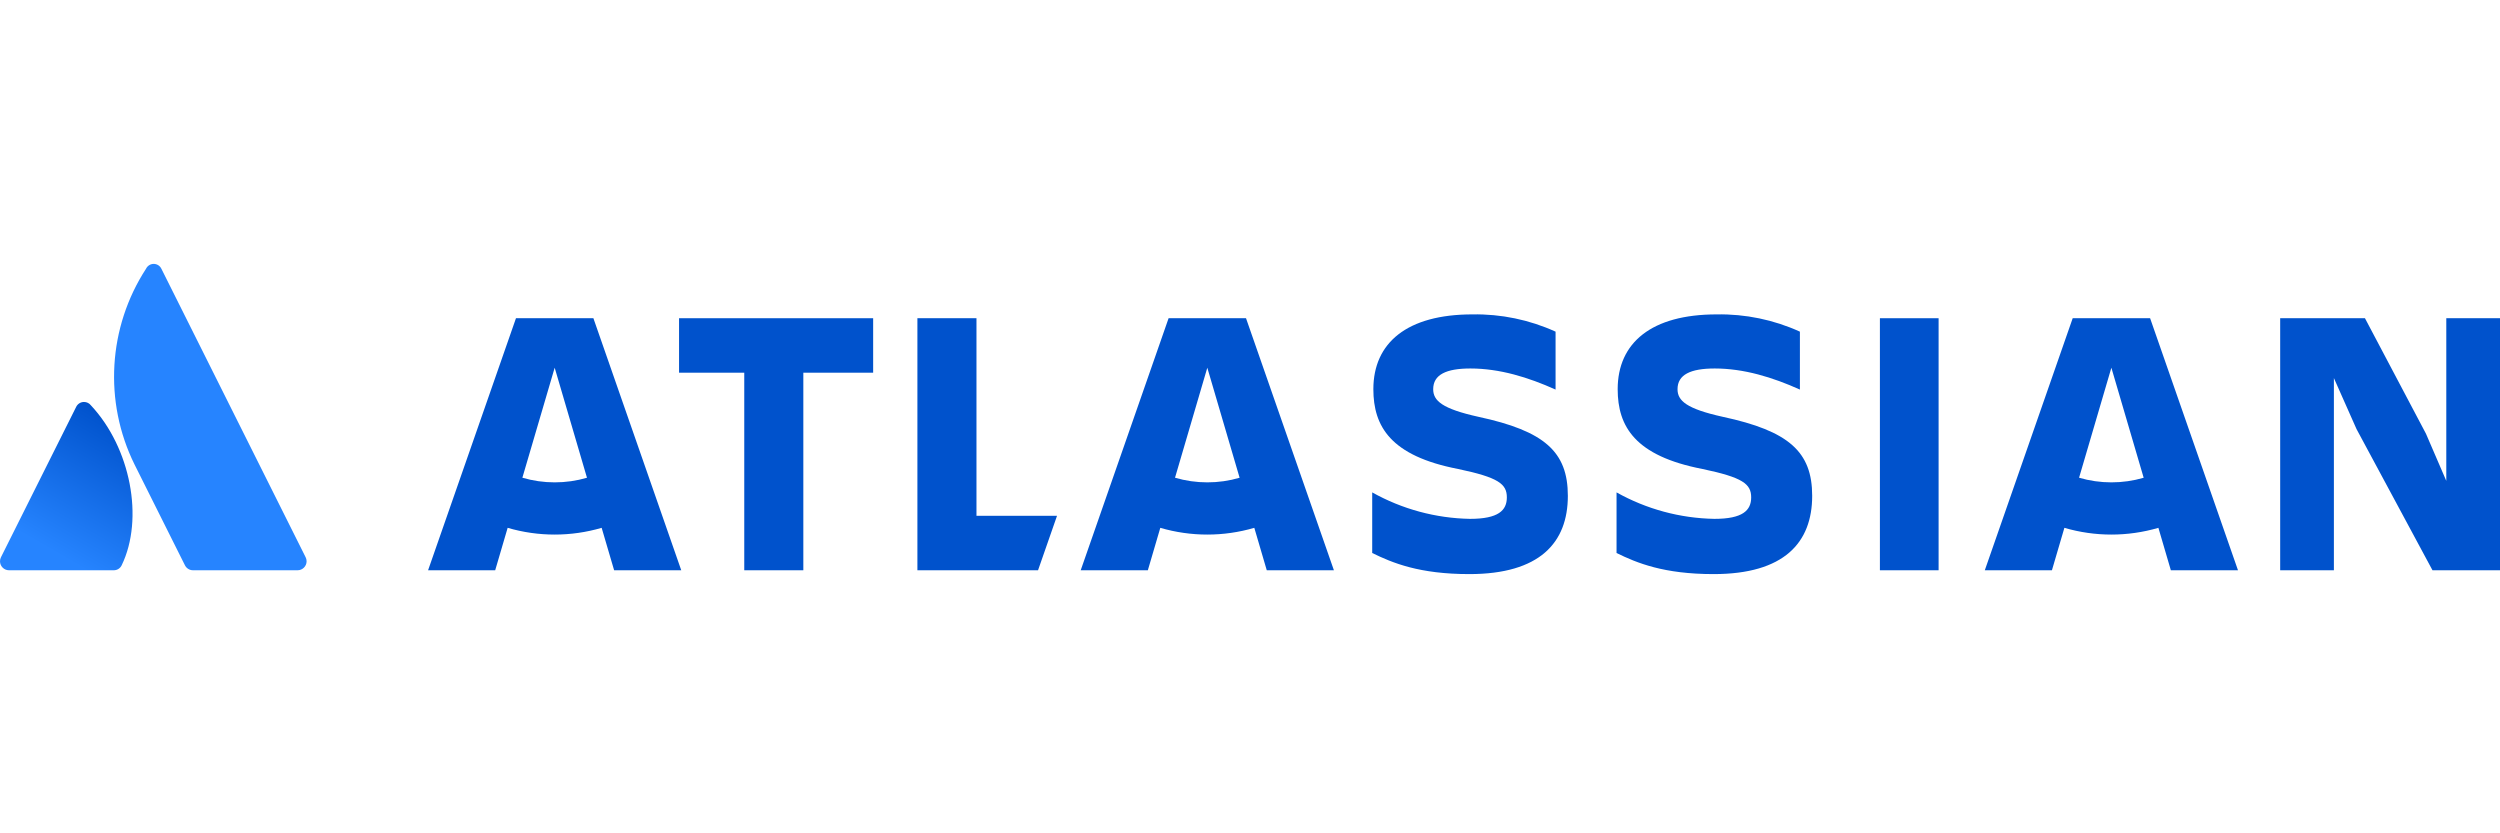
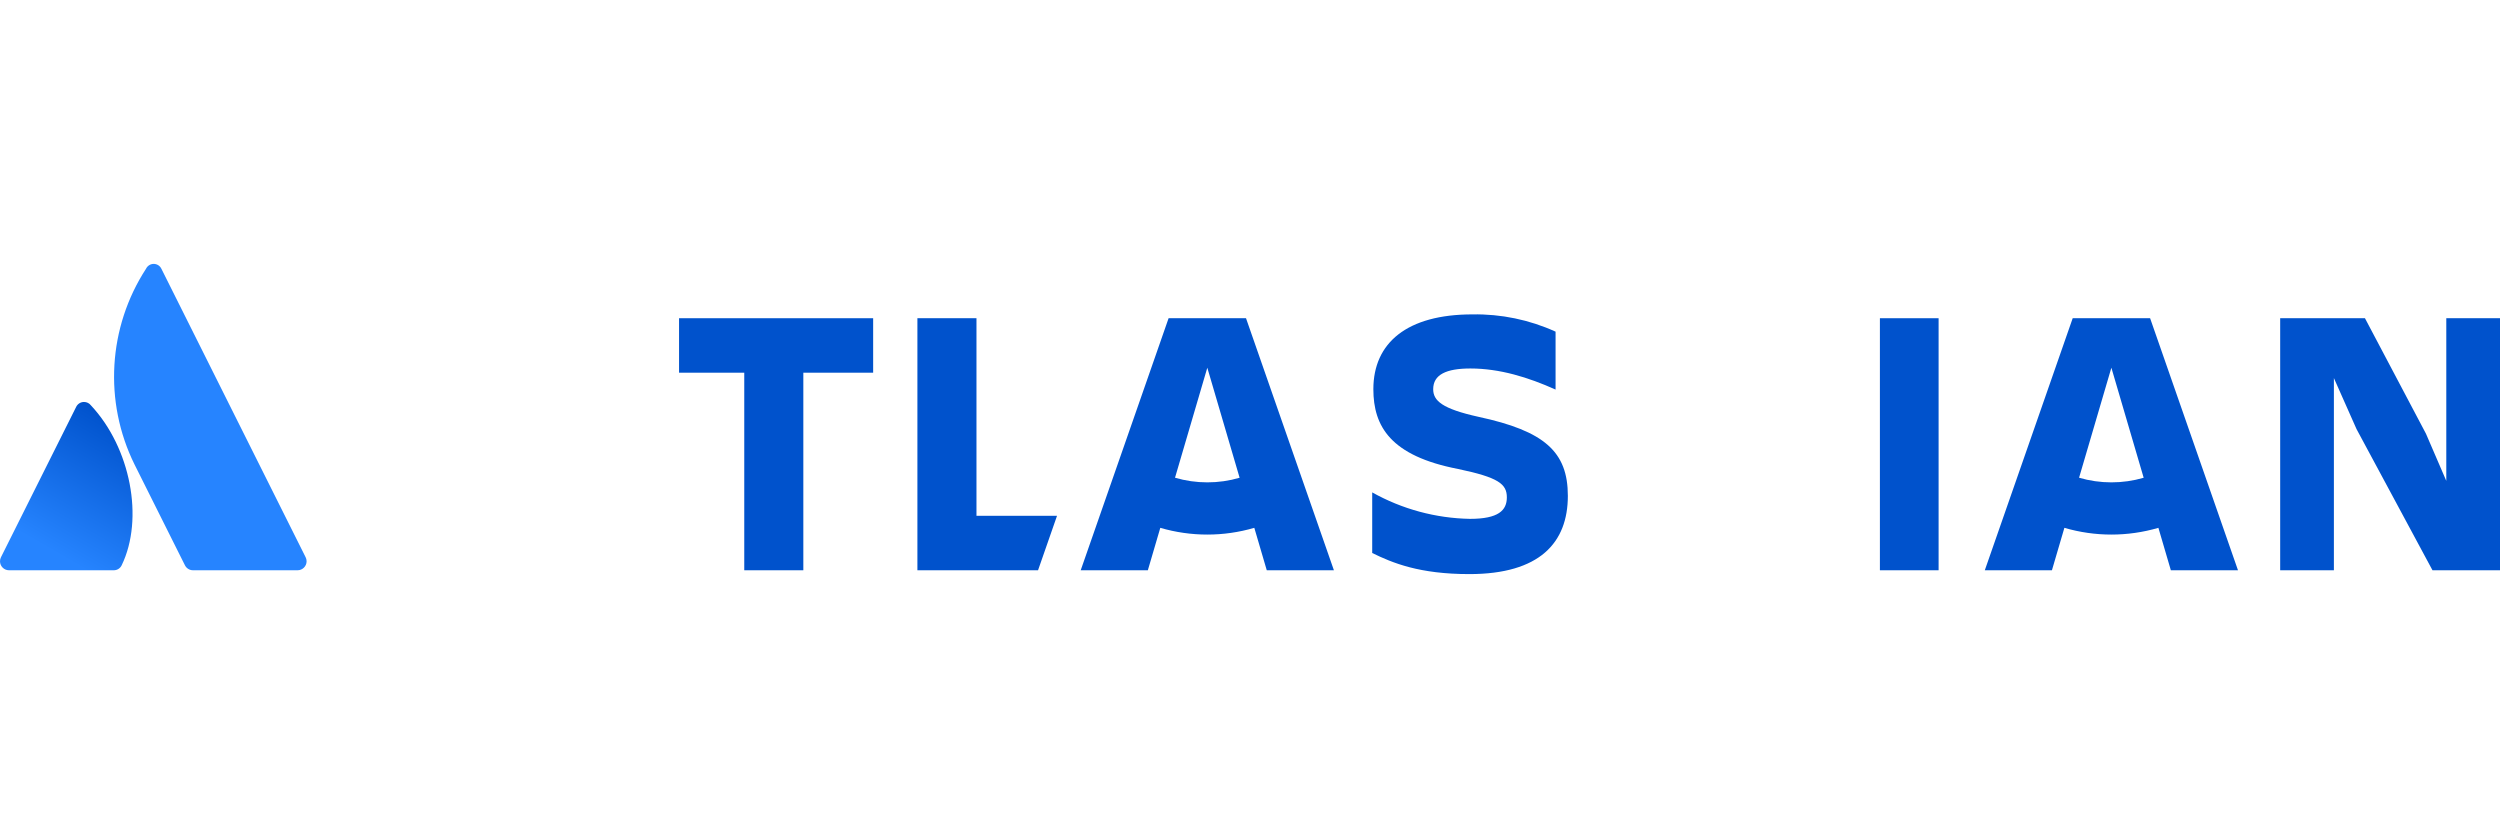
<svg xmlns="http://www.w3.org/2000/svg" width="180" height="60" viewBox="0 0 180 60" fill="none">
  <path d="M6.548 29.188C6.429 29.032 6.244 28.941 6.049 28.941C5.805 28.941 5.582 29.083 5.48 29.304L0.068 40.123C0.023 40.213 0 40.312 0 40.412C0 40.767 0.292 41.059 0.647 41.059H8.182C8.428 41.065 8.655 40.924 8.76 40.701C10.386 37.343 9.4 32.236 6.548 29.188Z" fill="url(#paint0_linear)" />
  <path d="M10.516 19.347C7.776 23.563 7.459 28.927 9.683 33.436L13.316 40.701C13.425 40.92 13.65 41.059 13.894 41.059H21.428C21.783 41.059 22.075 40.767 22.075 40.412C22.075 40.312 22.051 40.212 22.006 40.123C21.961 40.033 11.871 19.85 11.616 19.343C11.514 19.134 11.3 19 11.067 19C10.833 19 10.618 19.135 10.516 19.347Z" fill="#2684FF" />
  <path d="M98.882 28.022C98.882 30.701 100.124 32.828 104.986 33.767C107.886 34.376 108.493 34.844 108.493 35.811C108.493 36.75 107.884 37.358 105.842 37.358C103.373 37.314 100.953 36.659 98.799 35.452V39.816C100.263 40.534 102.196 41.335 105.787 41.335C110.869 41.335 112.885 39.069 112.885 35.7L98.882 28.022ZM112.885 35.7C112.885 32.524 111.2 31.032 106.45 30.011C103.826 29.43 103.19 28.851 103.19 28.022C103.19 26.973 104.129 26.531 105.869 26.531C107.969 26.531 110.04 27.166 112.001 28.05V23.879C110.121 23.023 108.073 22.599 106.007 22.636C101.312 22.636 98.882 24.68 98.882 28.022" fill="#0052CC" />
  <path d="M164.173 22.912V41.059H168.04V27.221L169.67 30.894L175.139 41.059H180V22.912H176.133V34.623L174.669 31.226L170.277 22.912H164.173Z" fill="#0052CC" />
  <path fill-rule="evenodd" clip-rule="evenodd" d="M135.353 22.912H139.579V41.059H135.353V22.912Z" fill="#0052CC" />
-   <path d="M130.477 35.7C130.477 32.524 128.792 31.032 124.042 30.011C121.418 29.43 120.782 28.851 120.782 28.022C120.782 26.973 121.721 26.531 123.461 26.531C125.561 26.531 127.632 27.166 129.593 28.05V23.879C127.713 23.023 125.665 22.599 123.599 22.636C118.904 22.636 116.473 24.68 116.473 28.022C116.473 30.701 117.716 32.828 122.578 33.767C125.478 34.376 126.085 34.844 126.085 35.811C126.085 36.75 125.477 37.358 123.434 37.358C120.965 37.314 118.545 36.659 116.391 35.452V39.816C117.855 40.534 119.788 41.335 123.379 41.335C128.461 41.335 130.477 39.069 130.477 35.7Z" fill="#0052CC" />
  <path d="M66.053 22.912V41.059H74.739L76.106 37.137H70.306V22.912H66.053Z" fill="#0052CC" />
  <path d="M48.892 22.912V26.834H53.587V41.059H57.84V26.834H62.867V22.912H48.892Z" fill="#0052CC" />
-   <path d="M42.724 22.912H37.15L30.822 41.059H35.654L36.551 38.003C38.761 38.651 41.11 38.651 43.319 38.003L44.217 41.059H49.05L42.724 22.912ZM39.937 34.73C39.15 34.73 38.367 34.618 37.611 34.396L39.937 26.476L42.262 34.398C41.507 34.619 40.724 34.731 39.937 34.73Z" fill="#0052CC" />
  <path d="M89.713 22.912H84.139L77.811 41.059H82.645L83.542 38.003C85.751 38.651 88.101 38.651 90.31 38.003L91.207 41.059H96.041L89.713 22.912ZM86.926 34.73C86.139 34.73 85.356 34.618 84.601 34.396L86.926 26.476L89.252 34.398C88.496 34.619 87.713 34.731 86.926 34.73Z" fill="#0052CC" />
  <path d="M154.808 22.912H149.234L142.906 41.059H147.739L148.636 38.003C150.845 38.651 153.195 38.651 155.404 38.003L156.301 41.059H161.135L154.808 22.912ZM152.019 34.73C151.232 34.73 150.449 34.618 149.693 34.396L152.019 26.476L154.344 34.398C153.589 34.619 152.806 34.731 152.019 34.73Z" fill="#0052CC" />
  <defs>
    <linearGradient id="paint0_linear" x1="9.513" y1="30.858" x2="3.802" y2="40.749" gradientUnits="userSpaceOnUse">
      <stop stop-color="#0052CC" />
      <stop offset="0.92" stop-color="#2684FF" />
      <stop offset="1" stop-color="#2684FF" />
    </linearGradient>
  </defs>
</svg>